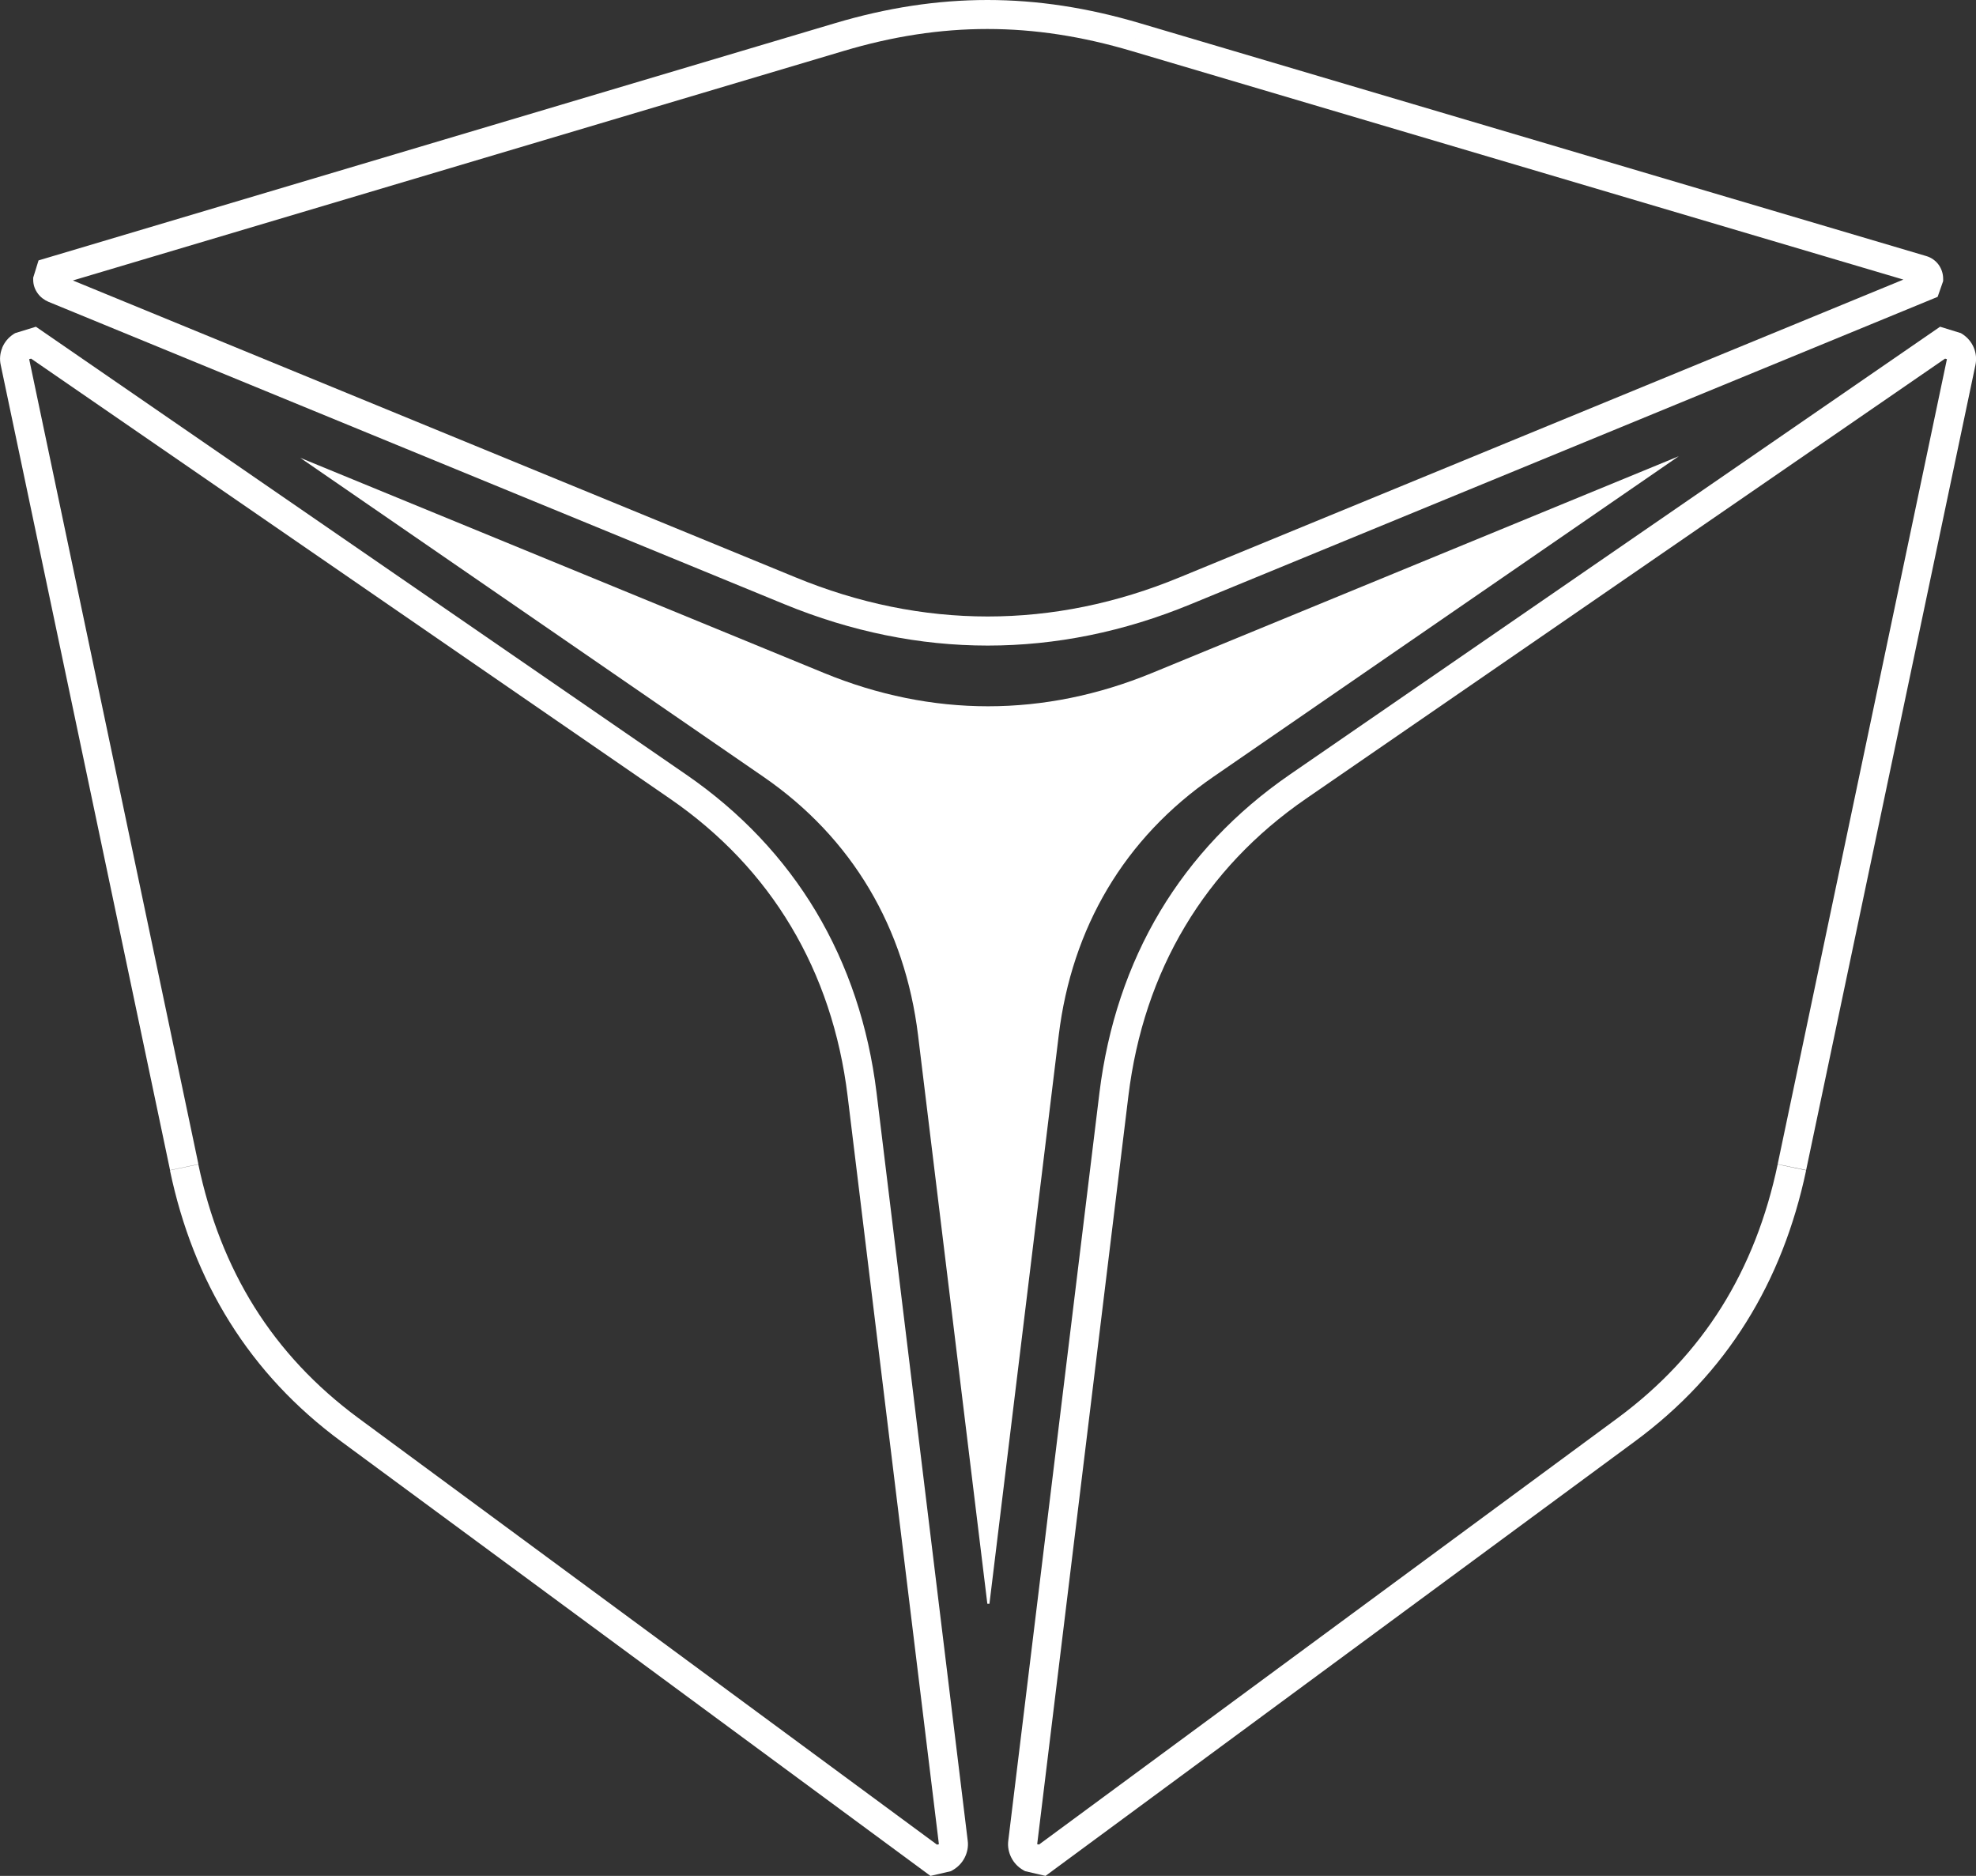
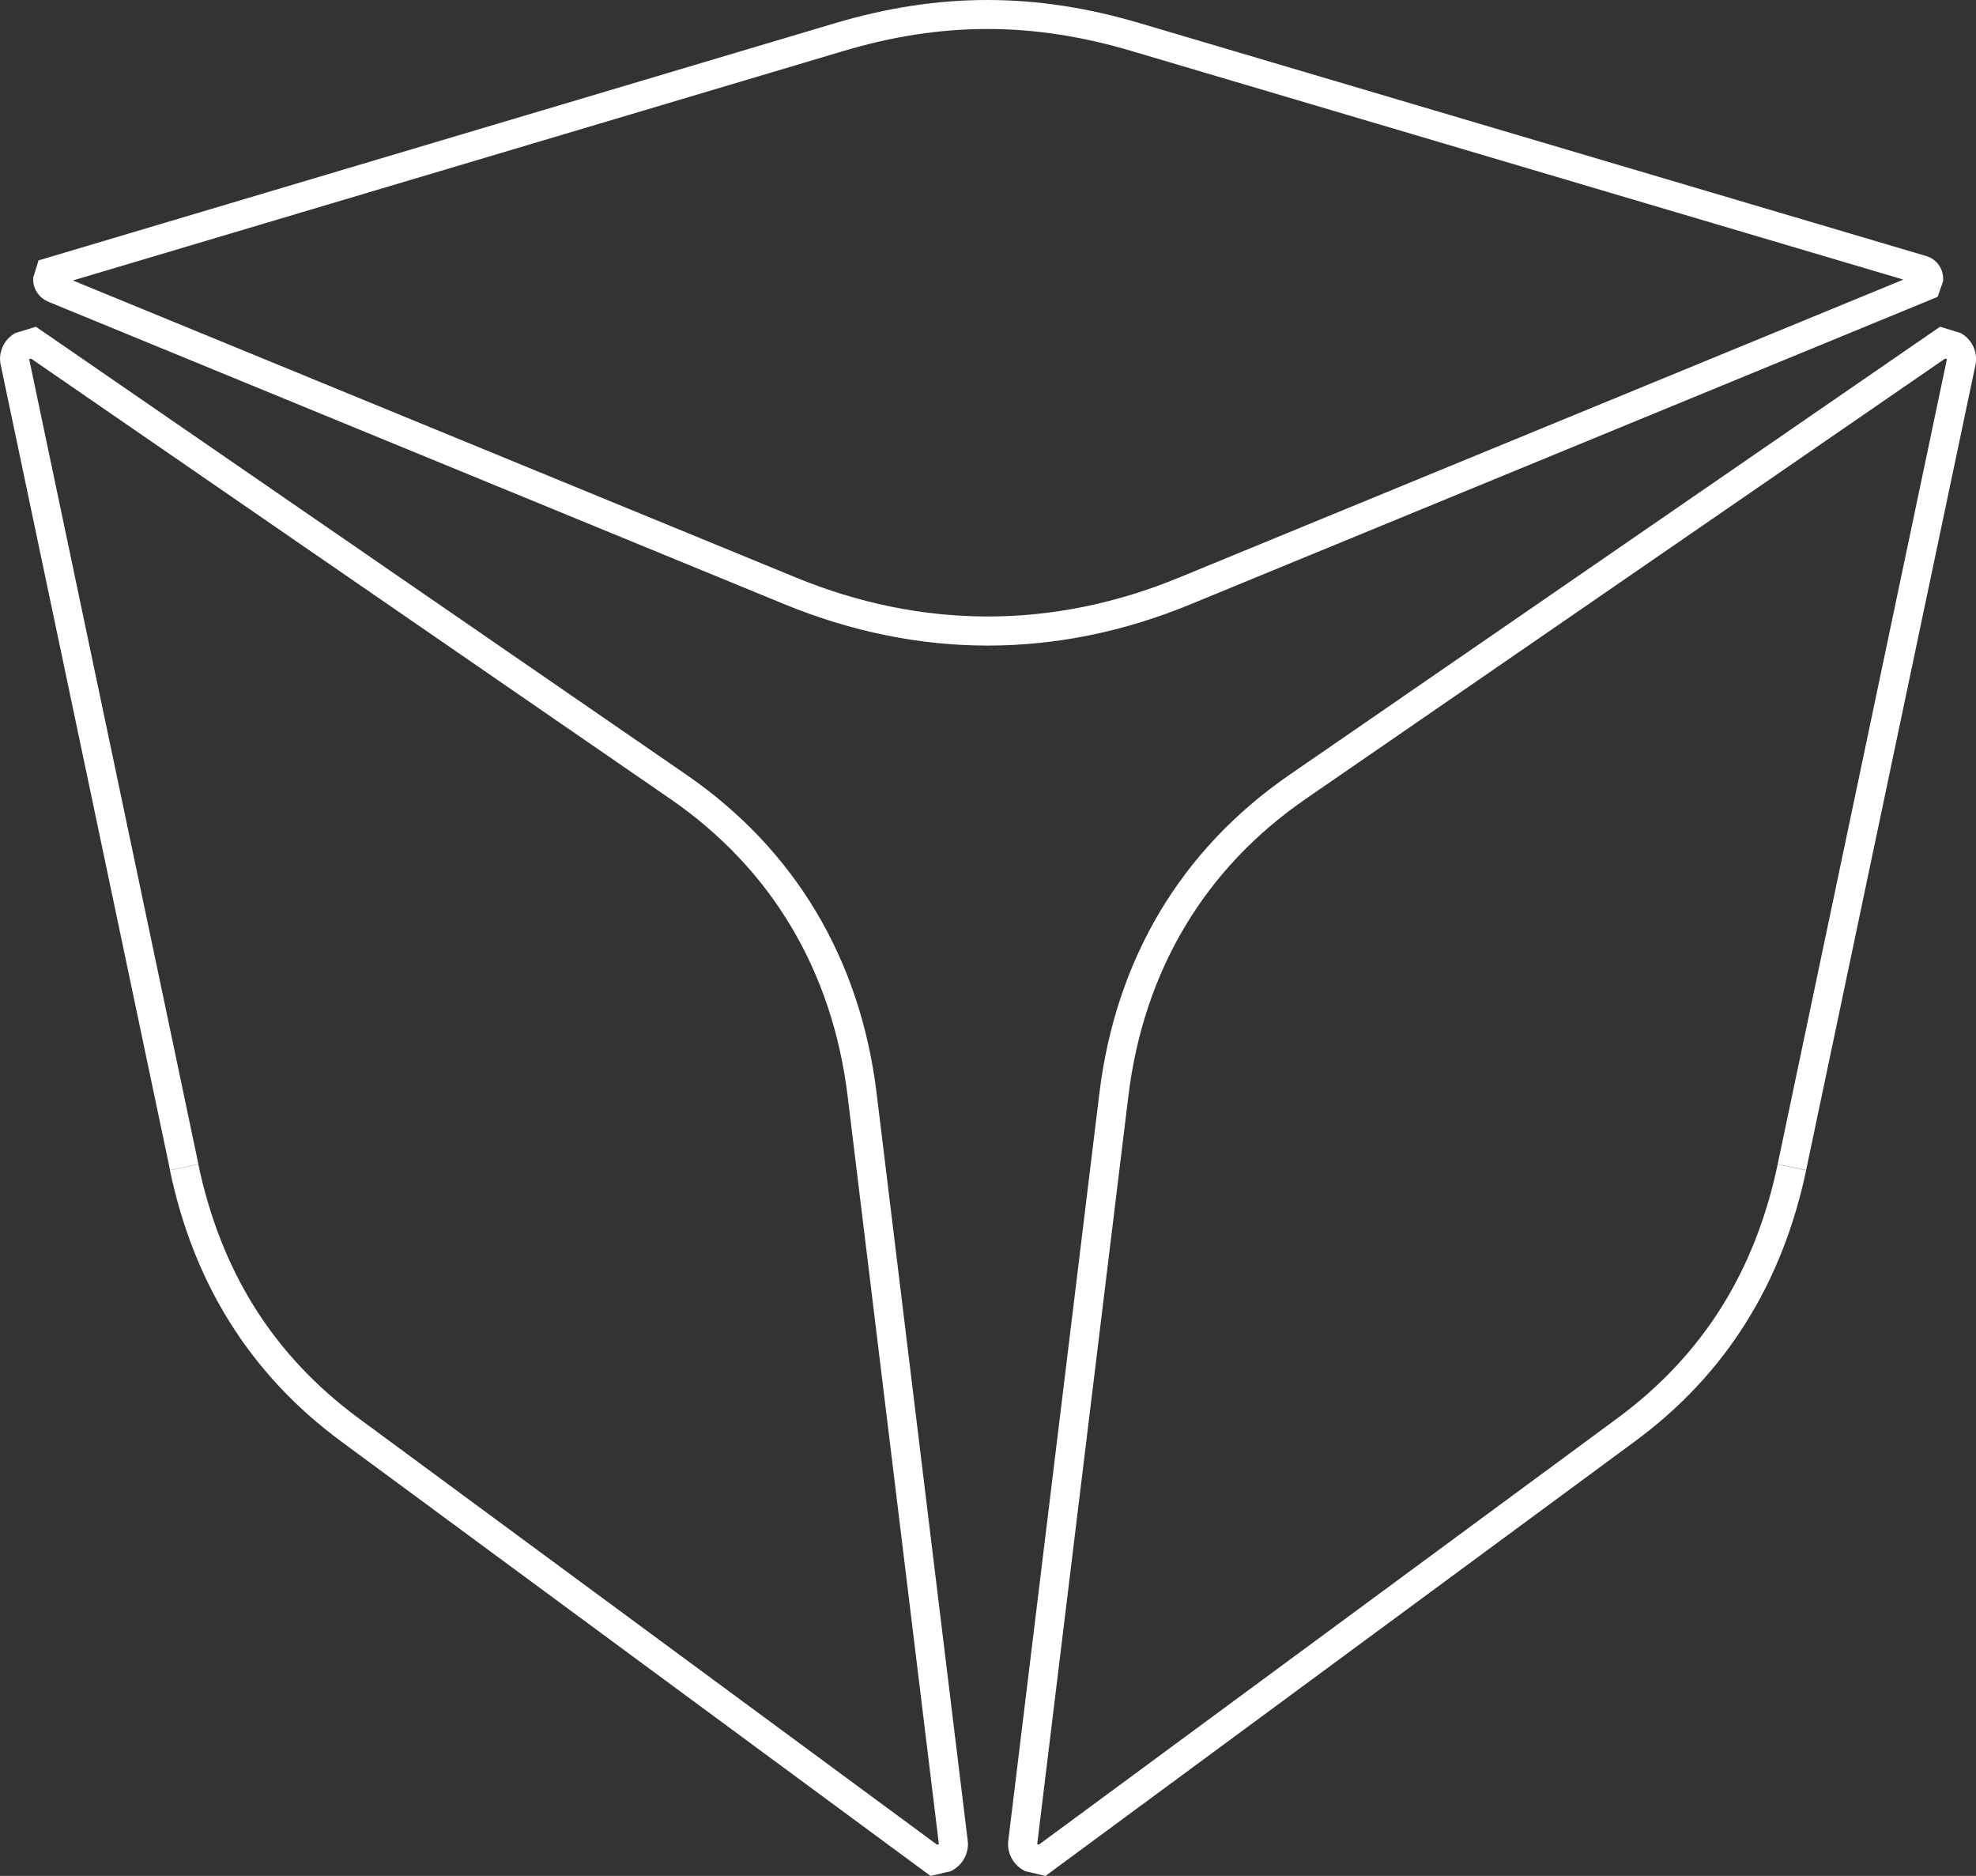
<svg xmlns="http://www.w3.org/2000/svg" id="Camada_2" data-name="Camada 2" viewBox="0 0 225.57 214.1">
  <rect x="0" y="0" width="225.57" height="214.1" fill="#333333" stroke="none" />
  <defs>
    <style>      .cls-1 {        fill: #fff;        fill-rule: evenodd;        stroke-width: 0px;      }    </style>
  </defs>
  <g id="Camada_1-2" data-name="Camada 1">
    <g>
      <path class="cls-1" d="M130.13,2.65l89.78,26.58c.57.17,1.05.52,1.39.98.33.46.52,1.01.52,1.6v.27l-.63,1.8-85.24,35.07c-7.65,3.16-15.43,4.73-23.2,4.73s-15.56-1.58-23.23-4.73L5.54,34.45h0c-.49-.21-.92-.53-1.23-.96-.33-.45-.52-.97-.52-1.57v-.23l.61-1.97L95.31,2.65c5.94-1.77,11.67-2.65,17.41-2.65,5.74,0,11.47.89,17.41,2.65l-.93,3.18c-5.65-1.68-11.07-2.52-16.48-2.52s-10.81.83-16.46,2.52L8.32,32.01l82.46,33.87c7.25,2.99,14.61,4.48,21.97,4.48s14.71-1.49,21.94-4.48l82.59-33.97L129.2,5.83" />
      <path class="cls-1" d="M19.41,133.54L.09,41.69c-.16-.68-.09-1.38.17-2H.25c.26-.63.7-1.17,1.3-1.56l.18-.11,2.37-.73,74.24,51.12c6.23,4.29,11.17,9.55,14.8,15.61,3.67,6.14,5.99,13.09,6.92,20.67l10.41,85.39c.09.68-.05,1.35-.35,1.94-.3.59-.77,1.08-1.36,1.42l-.21.12-2.33.54-67.25-49.57c-5.27-3.88-9.48-8.42-12.73-13.61-3.24-5.17-5.5-10.96-6.84-17.35l3.24-.68c1.27,6.02,3.38,11.45,6.4,16.28,3.02,4.82,6.96,9.05,11.89,12.69l66.03,48.67.22-.05-10.42-85.39c-.87-7.13-3.04-13.64-6.47-19.37-3.37-5.65-8-10.57-13.83-14.58L3.55,40.93l-.22.06,19.32,91.88-3.24.68" />
      <path class="cls-1" d="M202.93,132.87l19.32-91.88-.21-.06-72.93,50.21c-5.83,4.01-10.45,8.92-13.83,14.58-3.43,5.73-5.6,12.24-6.47,19.37l-10.41,85.39.21.04,66.03-48.66c4.93-3.64,8.87-7.87,11.89-12.69,3.02-4.83,5.13-10.26,6.4-16.28l3.25.68c-1.35,6.38-3.61,12.18-6.85,17.35-3.24,5.19-7.46,9.73-12.73,13.61l-67.25,49.57-2.33-.54-.21-.12c-.59-.33-1.06-.83-1.36-1.42-.3-.59-.44-1.26-.35-1.94l10.41-85.39c.94-7.58,3.25-14.53,6.92-20.67,3.63-6.06,8.57-11.32,14.8-15.61l74.24-51.12,2.37.73.18.11c.6.39,1.04.93,1.3,1.55h0c.26.63.33,1.33.18,2.01l-19.32,91.85" />
-       <path class="cls-1" d="M34.27,52.25l52.87,36.4c10.18,7.01,16.16,17.26,17.66,29.5l7.91,64.89h.24l7.91-64.89c1.49-12.24,7.47-22.49,17.66-29.5l53.12-36.58-60.11,24.73c-12.34,5.08-25.14,5.08-37.49,0" />
    </g>
  </g>
</svg>